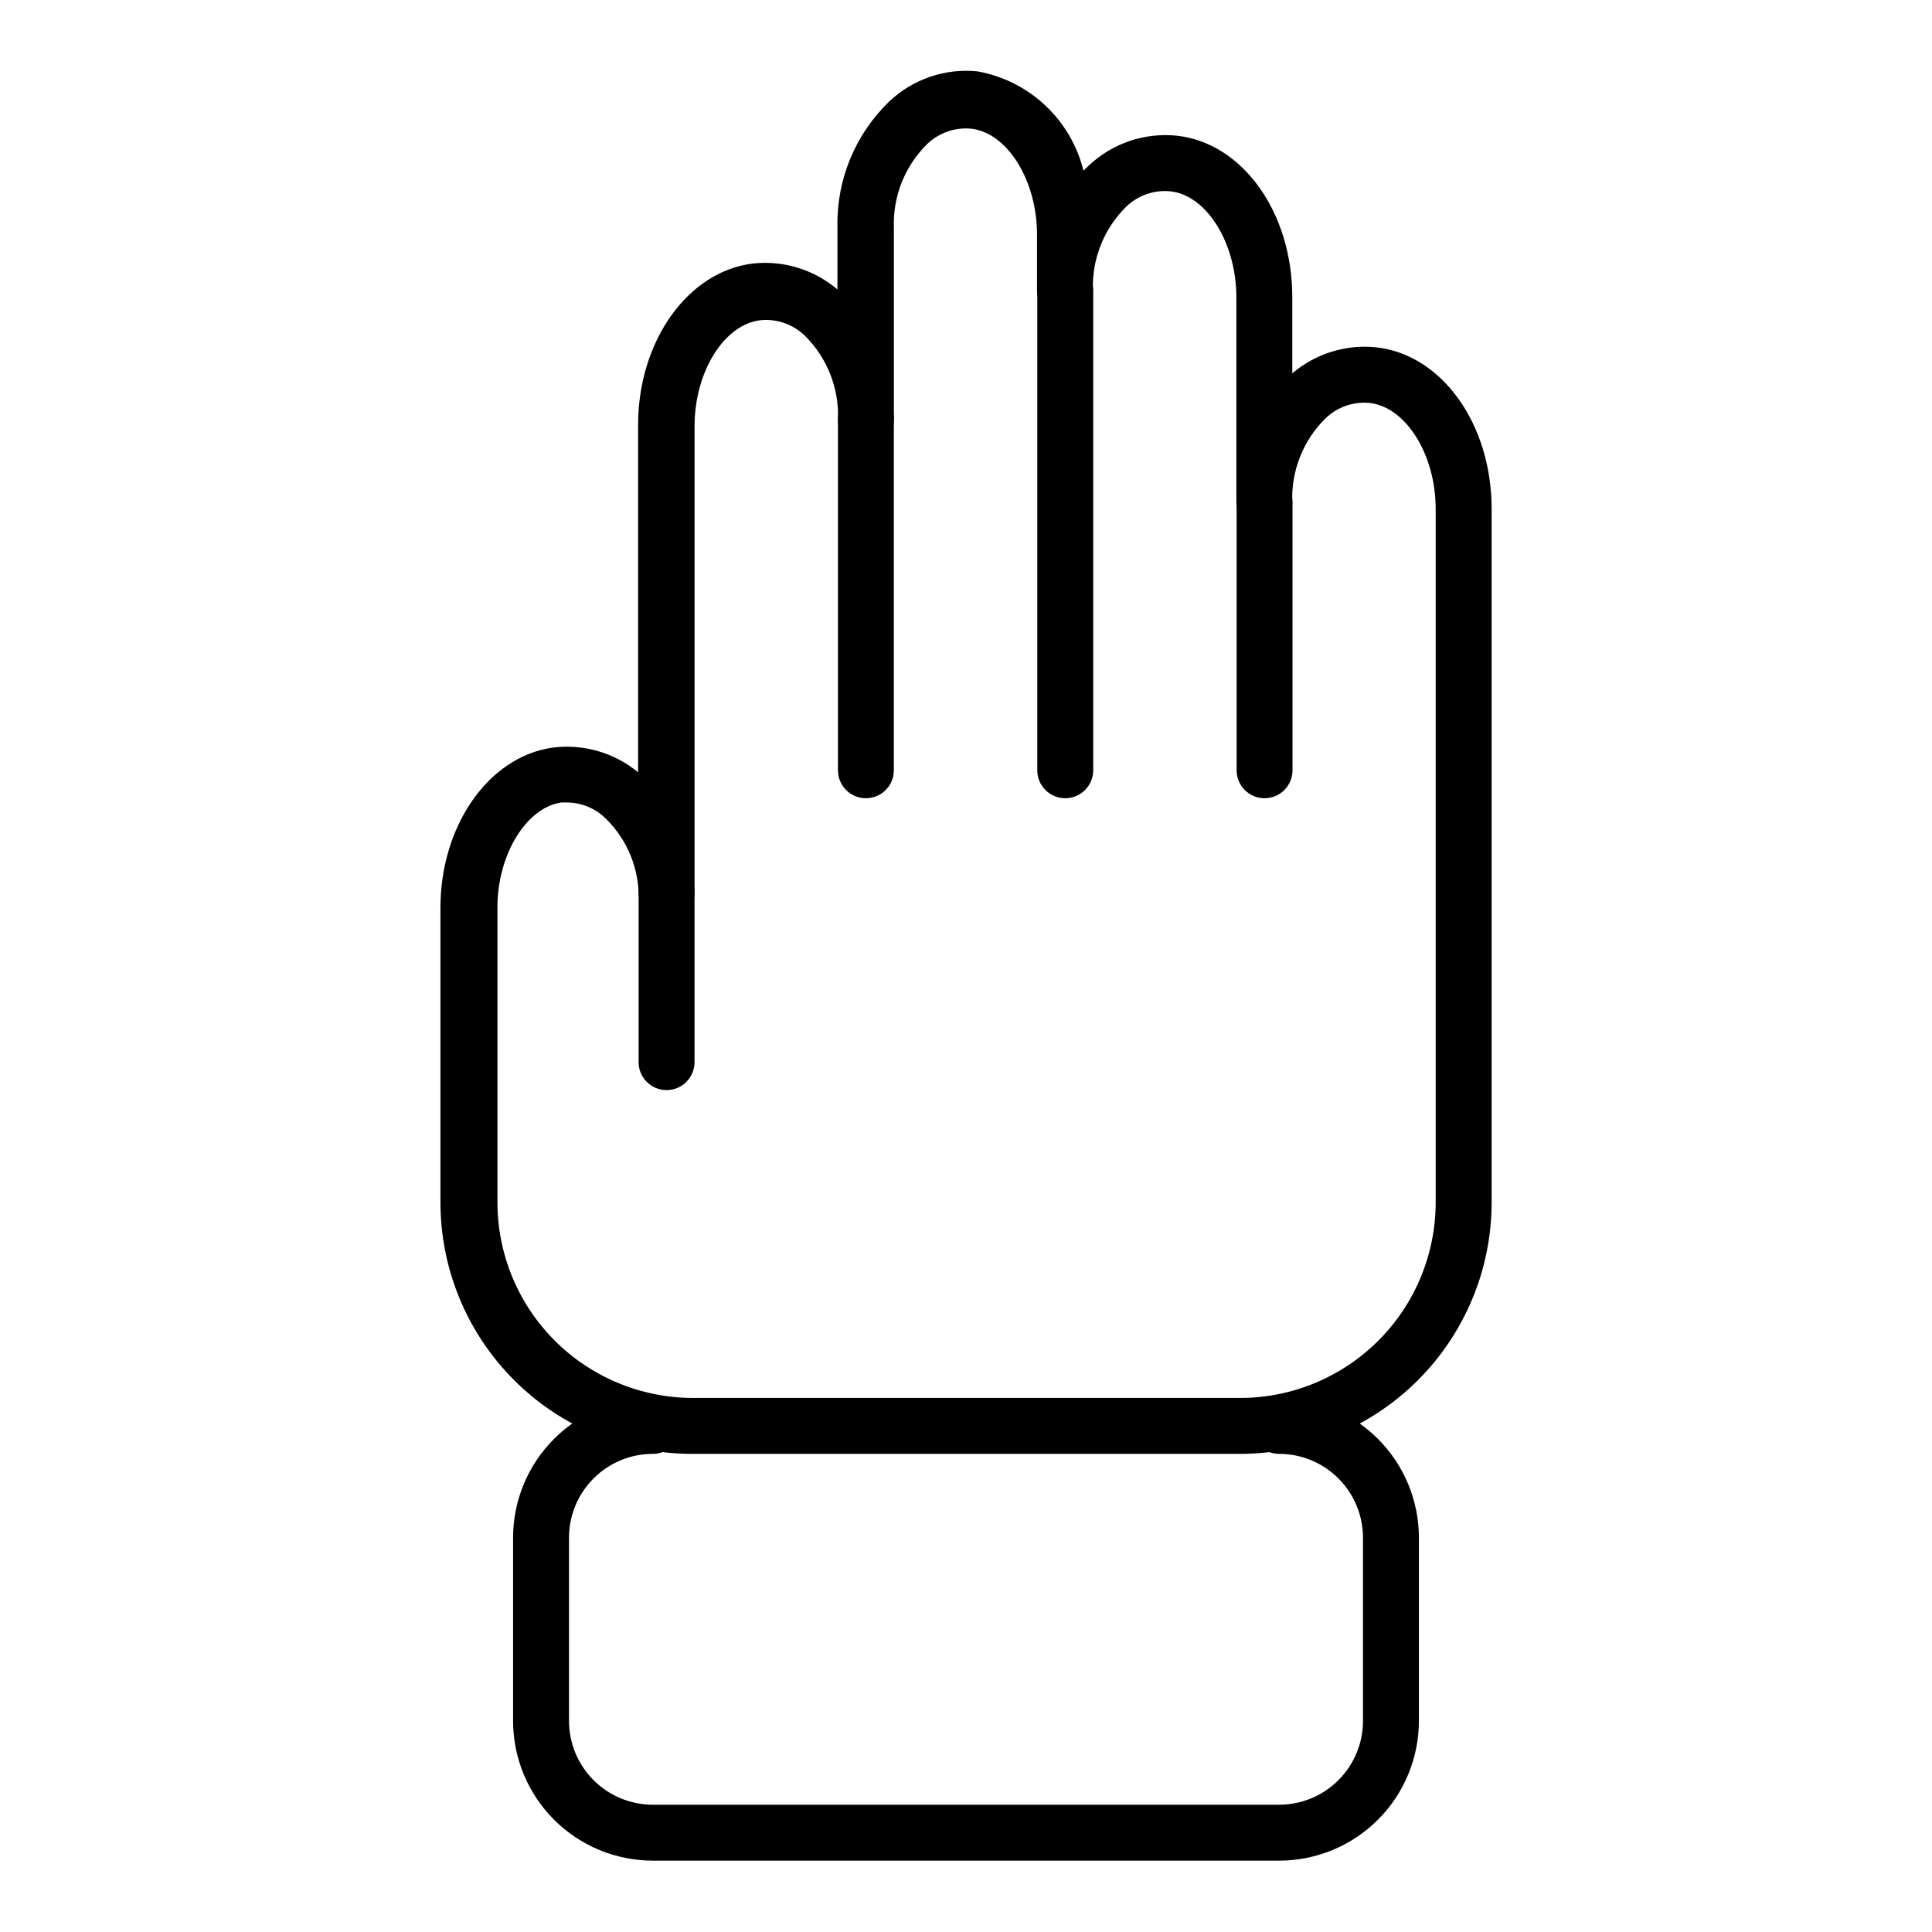
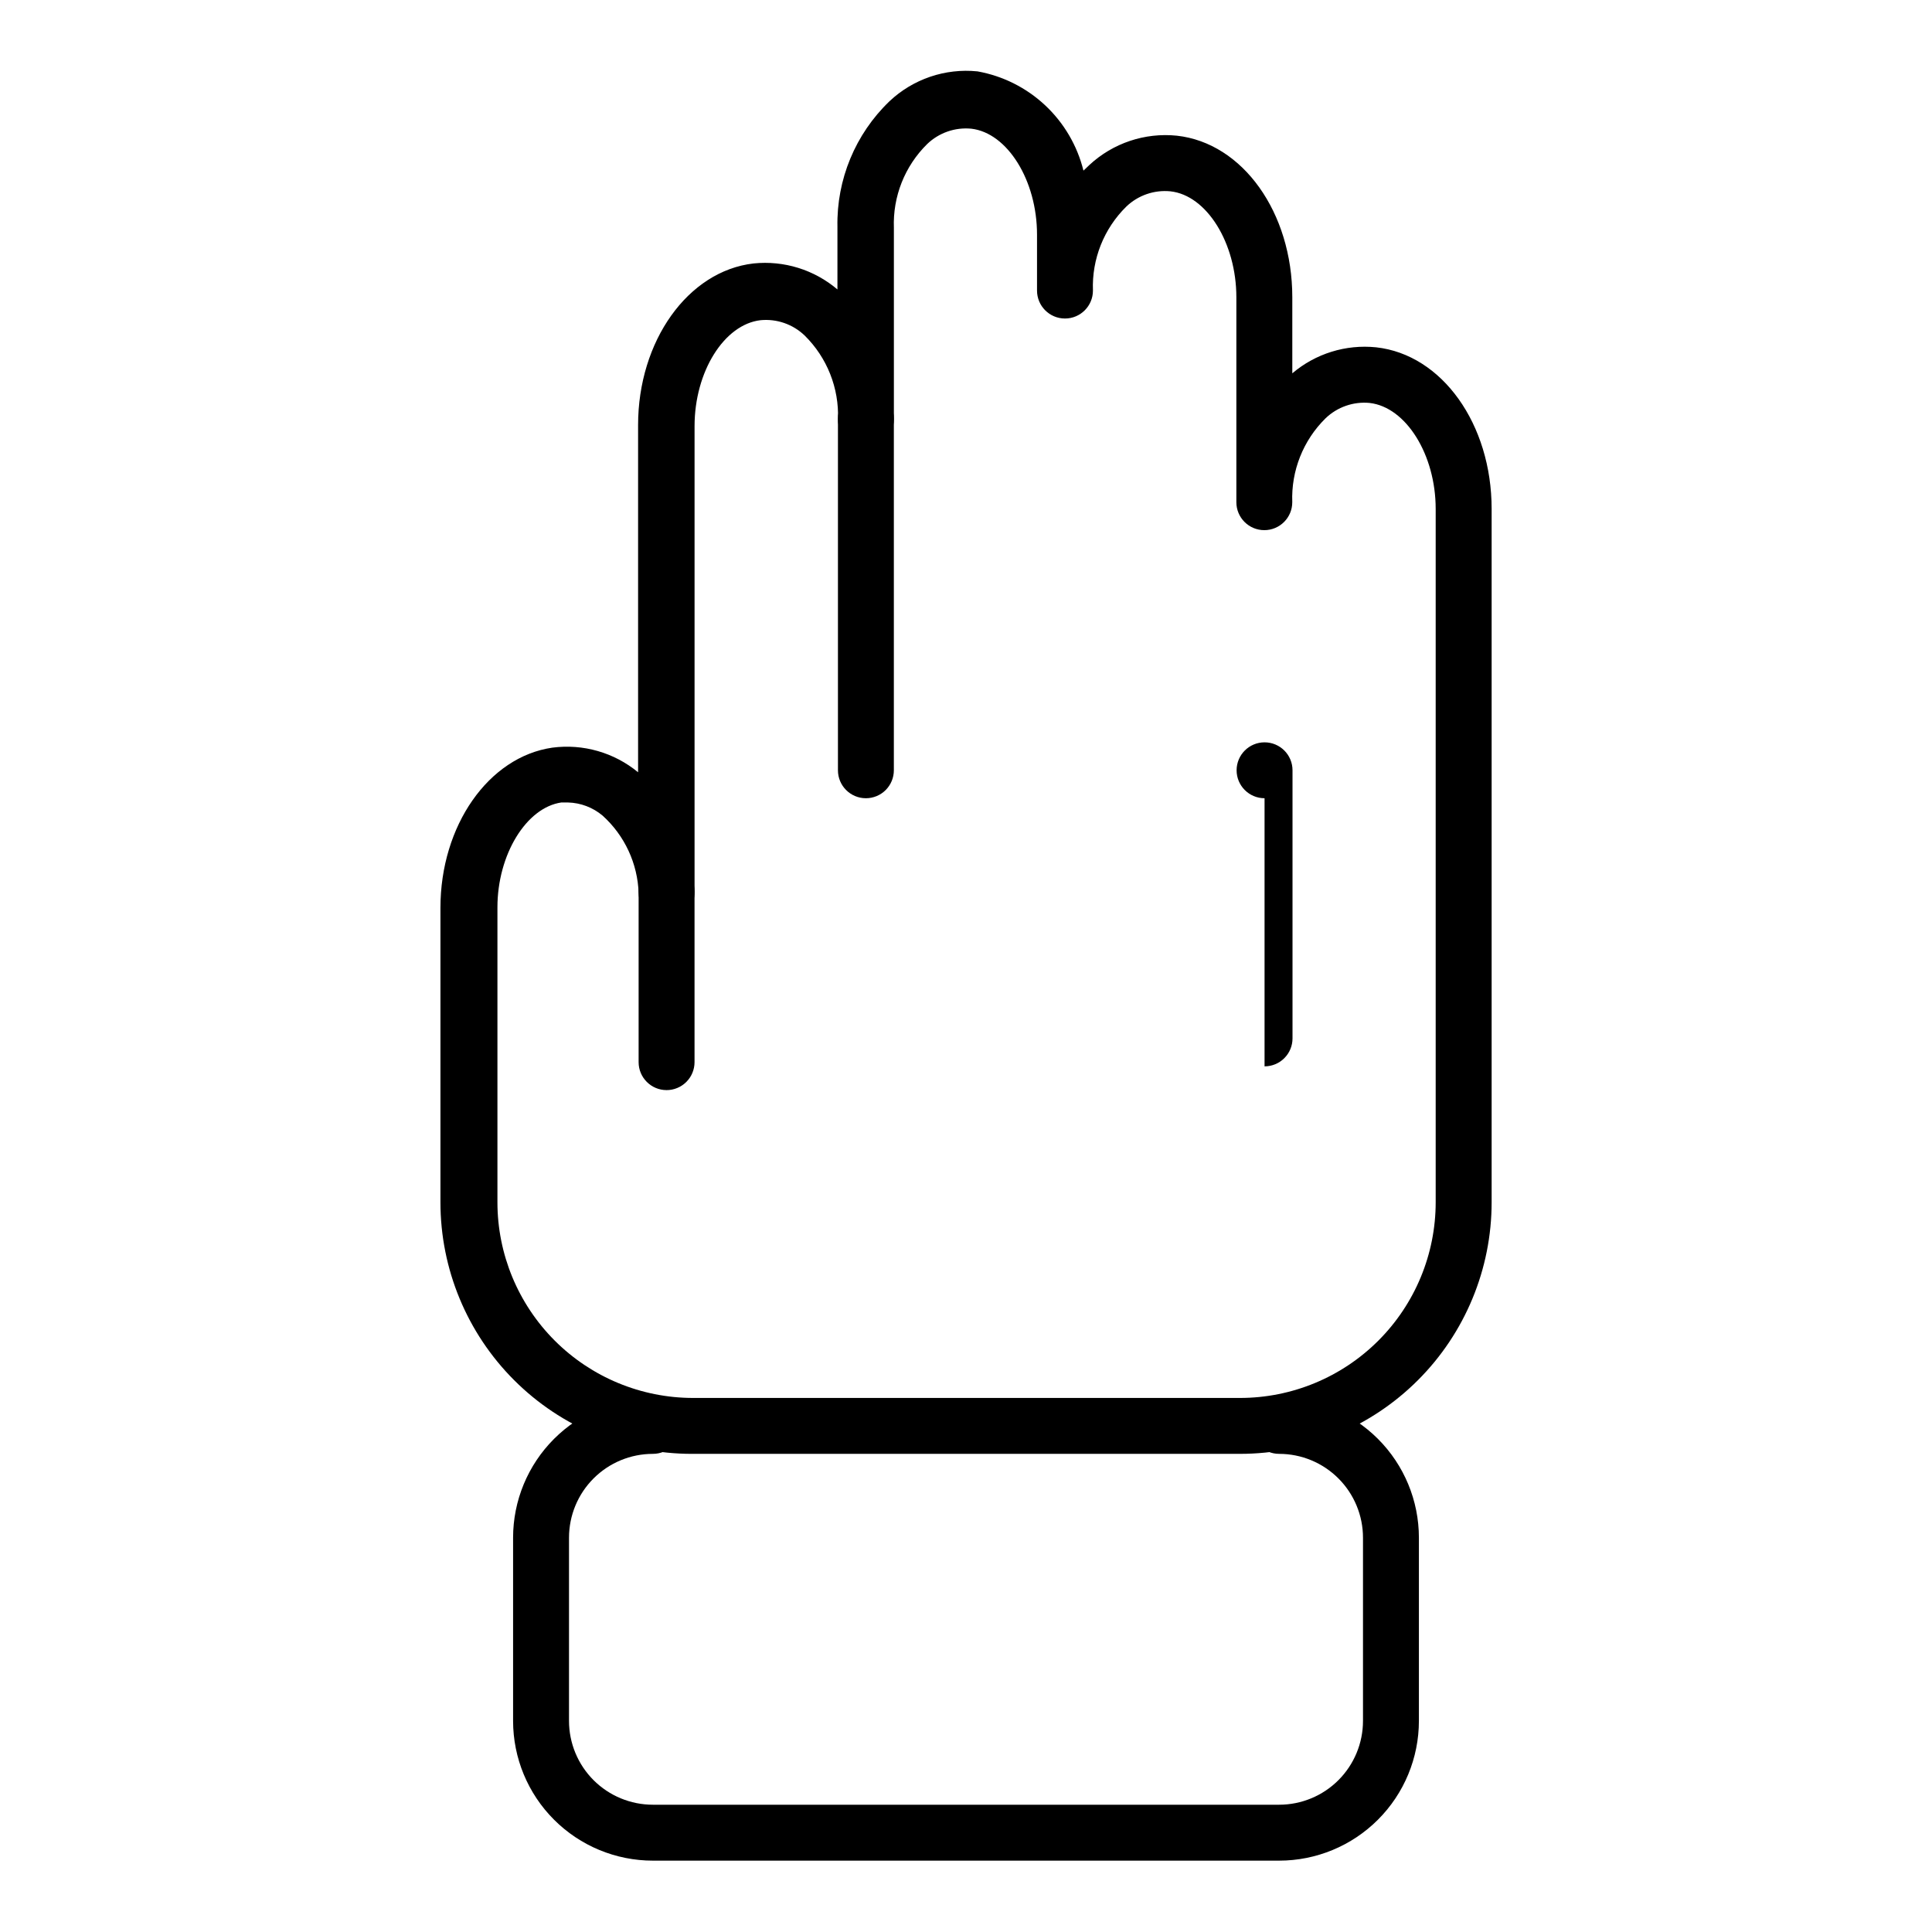
<svg xmlns="http://www.w3.org/2000/svg" fill="#000000" width="800px" height="800px" version="1.1" viewBox="144 144 512 512">
  <g>
    <path d="m482.98 637.09h-165.96c-9.828 0-19.25-3.902-26.195-10.852-6.949-6.945-10.852-16.367-10.852-26.195v-48.527c0-9.824 3.902-19.246 10.852-26.195 6.945-6.945 16.367-10.848 26.195-10.848 4.09 0 7.406 3.316 7.406 7.406 0 4.094-3.316 7.41-7.406 7.41-5.894 0-11.551 2.34-15.719 6.512-4.168 4.168-6.508 9.82-6.508 15.715v48.527c0 5.894 2.34 11.551 6.508 15.719 4.168 4.168 9.824 6.508 15.719 6.508h165.96c5.894 0 11.547-2.34 15.715-6.508 4.168-4.168 6.512-9.824 6.512-15.719v-48.527c0-5.894-2.344-11.547-6.512-15.715-4.168-4.172-9.82-6.512-15.715-6.512-4.094 0-7.41-3.316-7.41-7.41 0-4.09 3.316-7.406 7.41-7.406 9.824 0 19.246 3.902 26.191 10.848 6.949 6.949 10.852 16.371 10.852 26.195v48.527c0 9.828-3.902 19.25-10.852 26.195-6.945 6.949-16.367 10.852-26.191 10.852z" />
    <path d="m472.61 529.29h-145.21c-17.684 0-34.645-7.027-47.148-19.531-12.508-12.504-19.531-29.465-19.531-47.148v-78.02c0-21.781 12.742-40.008 29.637-42.453 8.156-1.078 16.395 1.285 22.742 6.523v-92.02c0-22.227 13.188-40.824 30.598-42.824h0.004c8.039-0.832 16.066 1.656 22.227 6.891v-16.598c-0.25-12.527 4.746-24.586 13.781-33.266 6.258-5.906 14.777-8.801 23.336-7.93 6.723 1.203 12.949 4.328 17.934 8.996s8.508 10.68 10.148 17.309l1.555-1.48v-0.004c6.25-5.809 14.699-8.645 23.191-7.777 17.484 1.926 30.598 20.375 30.598 42.824v20.152c6.16-5.231 14.188-7.723 22.227-6.891 17.484 1.926 30.598 20.375 30.598 42.824v183.74c0 17.684-7.023 34.645-19.527 47.148-12.508 12.504-29.465 19.531-47.152 19.531zm-177.82-172.63h-2c-9.336 1.332-16.965 13.855-16.965 27.785v78.164c0 13.754 5.465 26.945 15.191 36.672 9.727 9.727 22.918 15.191 36.672 15.191h144.92c13.754 0 26.945-5.465 36.672-15.191 9.727-9.727 15.191-22.918 15.191-36.672v-183.74c0-14.375-7.852-26.969-17.484-28.078v-0.004c-4.309-0.418-8.586 1.07-11.707 4.074-5.93 5.844-9.129 13.91-8.816 22.227 0 4.094-3.316 7.41-7.41 7.41-4.09 0-7.406-3.316-7.406-7.41v-54.305c0-14.375-7.852-27.043-17.484-28.078l-0.004-0.004c-4.309-0.418-8.586 1.07-11.703 4.074-5.93 5.844-9.133 13.91-8.816 22.227 0 4.094-3.32 7.41-7.41 7.41-4.094 0-7.41-3.316-7.41-7.41v-14.816c0-14.375-7.852-26.969-17.41-28.078-4.309-0.418-8.586 1.07-11.707 4.074-5.93 5.84-9.129 13.906-8.816 22.227v50.75c0 4.094-3.316 7.41-7.41 7.41-4.09 0-7.406-3.316-7.406-7.41 0.312-8.316-2.887-16.383-8.816-22.227-3.121-3.004-7.398-4.492-11.707-4.074-9.633 1.113-17.484 13.633-17.484 28.078v123.29c0.141 4.094-3.059 7.527-7.152 7.672-4.09 0.141-7.523-3.059-7.668-7.152-0.25-7.879-3.699-15.316-9.555-20.598-2.578-2.172-5.82-3.398-9.188-3.481z" />
    <path d="m320.65 432.89c-4.09 0-7.41-3.316-7.41-7.41v-45.27c0-4.09 3.32-7.406 7.41-7.406 4.094 0 7.41 3.316 7.41 7.406v45.27c0 1.965-0.781 3.852-2.172 5.238-1.391 1.391-3.273 2.172-5.238 2.172z" />
    <path d="m373.47 355.54c-4.09 0-7.406-3.316-7.406-7.406v-93.281c0-4.09 3.316-7.406 7.406-7.406 4.094 0 7.41 3.316 7.41 7.406v93.281c0 1.965-0.781 3.848-2.168 5.238-1.391 1.391-3.277 2.168-5.242 2.168z" />
-     <path d="m426.3 355.54c-4.094 0-7.41-3.316-7.41-7.406v-127.07c0-4.09 3.316-7.406 7.41-7.406 4.09 0 7.41 3.316 7.41 7.406v127.07c0 1.965-0.781 3.848-2.172 5.238-1.391 1.391-3.273 2.168-5.238 2.168z" />
-     <path d="m479.12 355.54c-4.09 0-7.406-3.316-7.406-7.406v-71.055c0-4.09 3.316-7.406 7.406-7.406 4.094 0 7.41 3.316 7.41 7.406v71.055c0 1.965-0.781 3.848-2.172 5.238-1.387 1.391-3.273 2.168-5.238 2.168z" />
+     <path d="m479.12 355.54c-4.09 0-7.406-3.316-7.406-7.406c0-4.09 3.316-7.406 7.406-7.406 4.094 0 7.41 3.316 7.41 7.406v71.055c0 1.965-0.781 3.848-2.172 5.238-1.387 1.391-3.273 2.168-5.238 2.168z" />
  </g>
</svg>